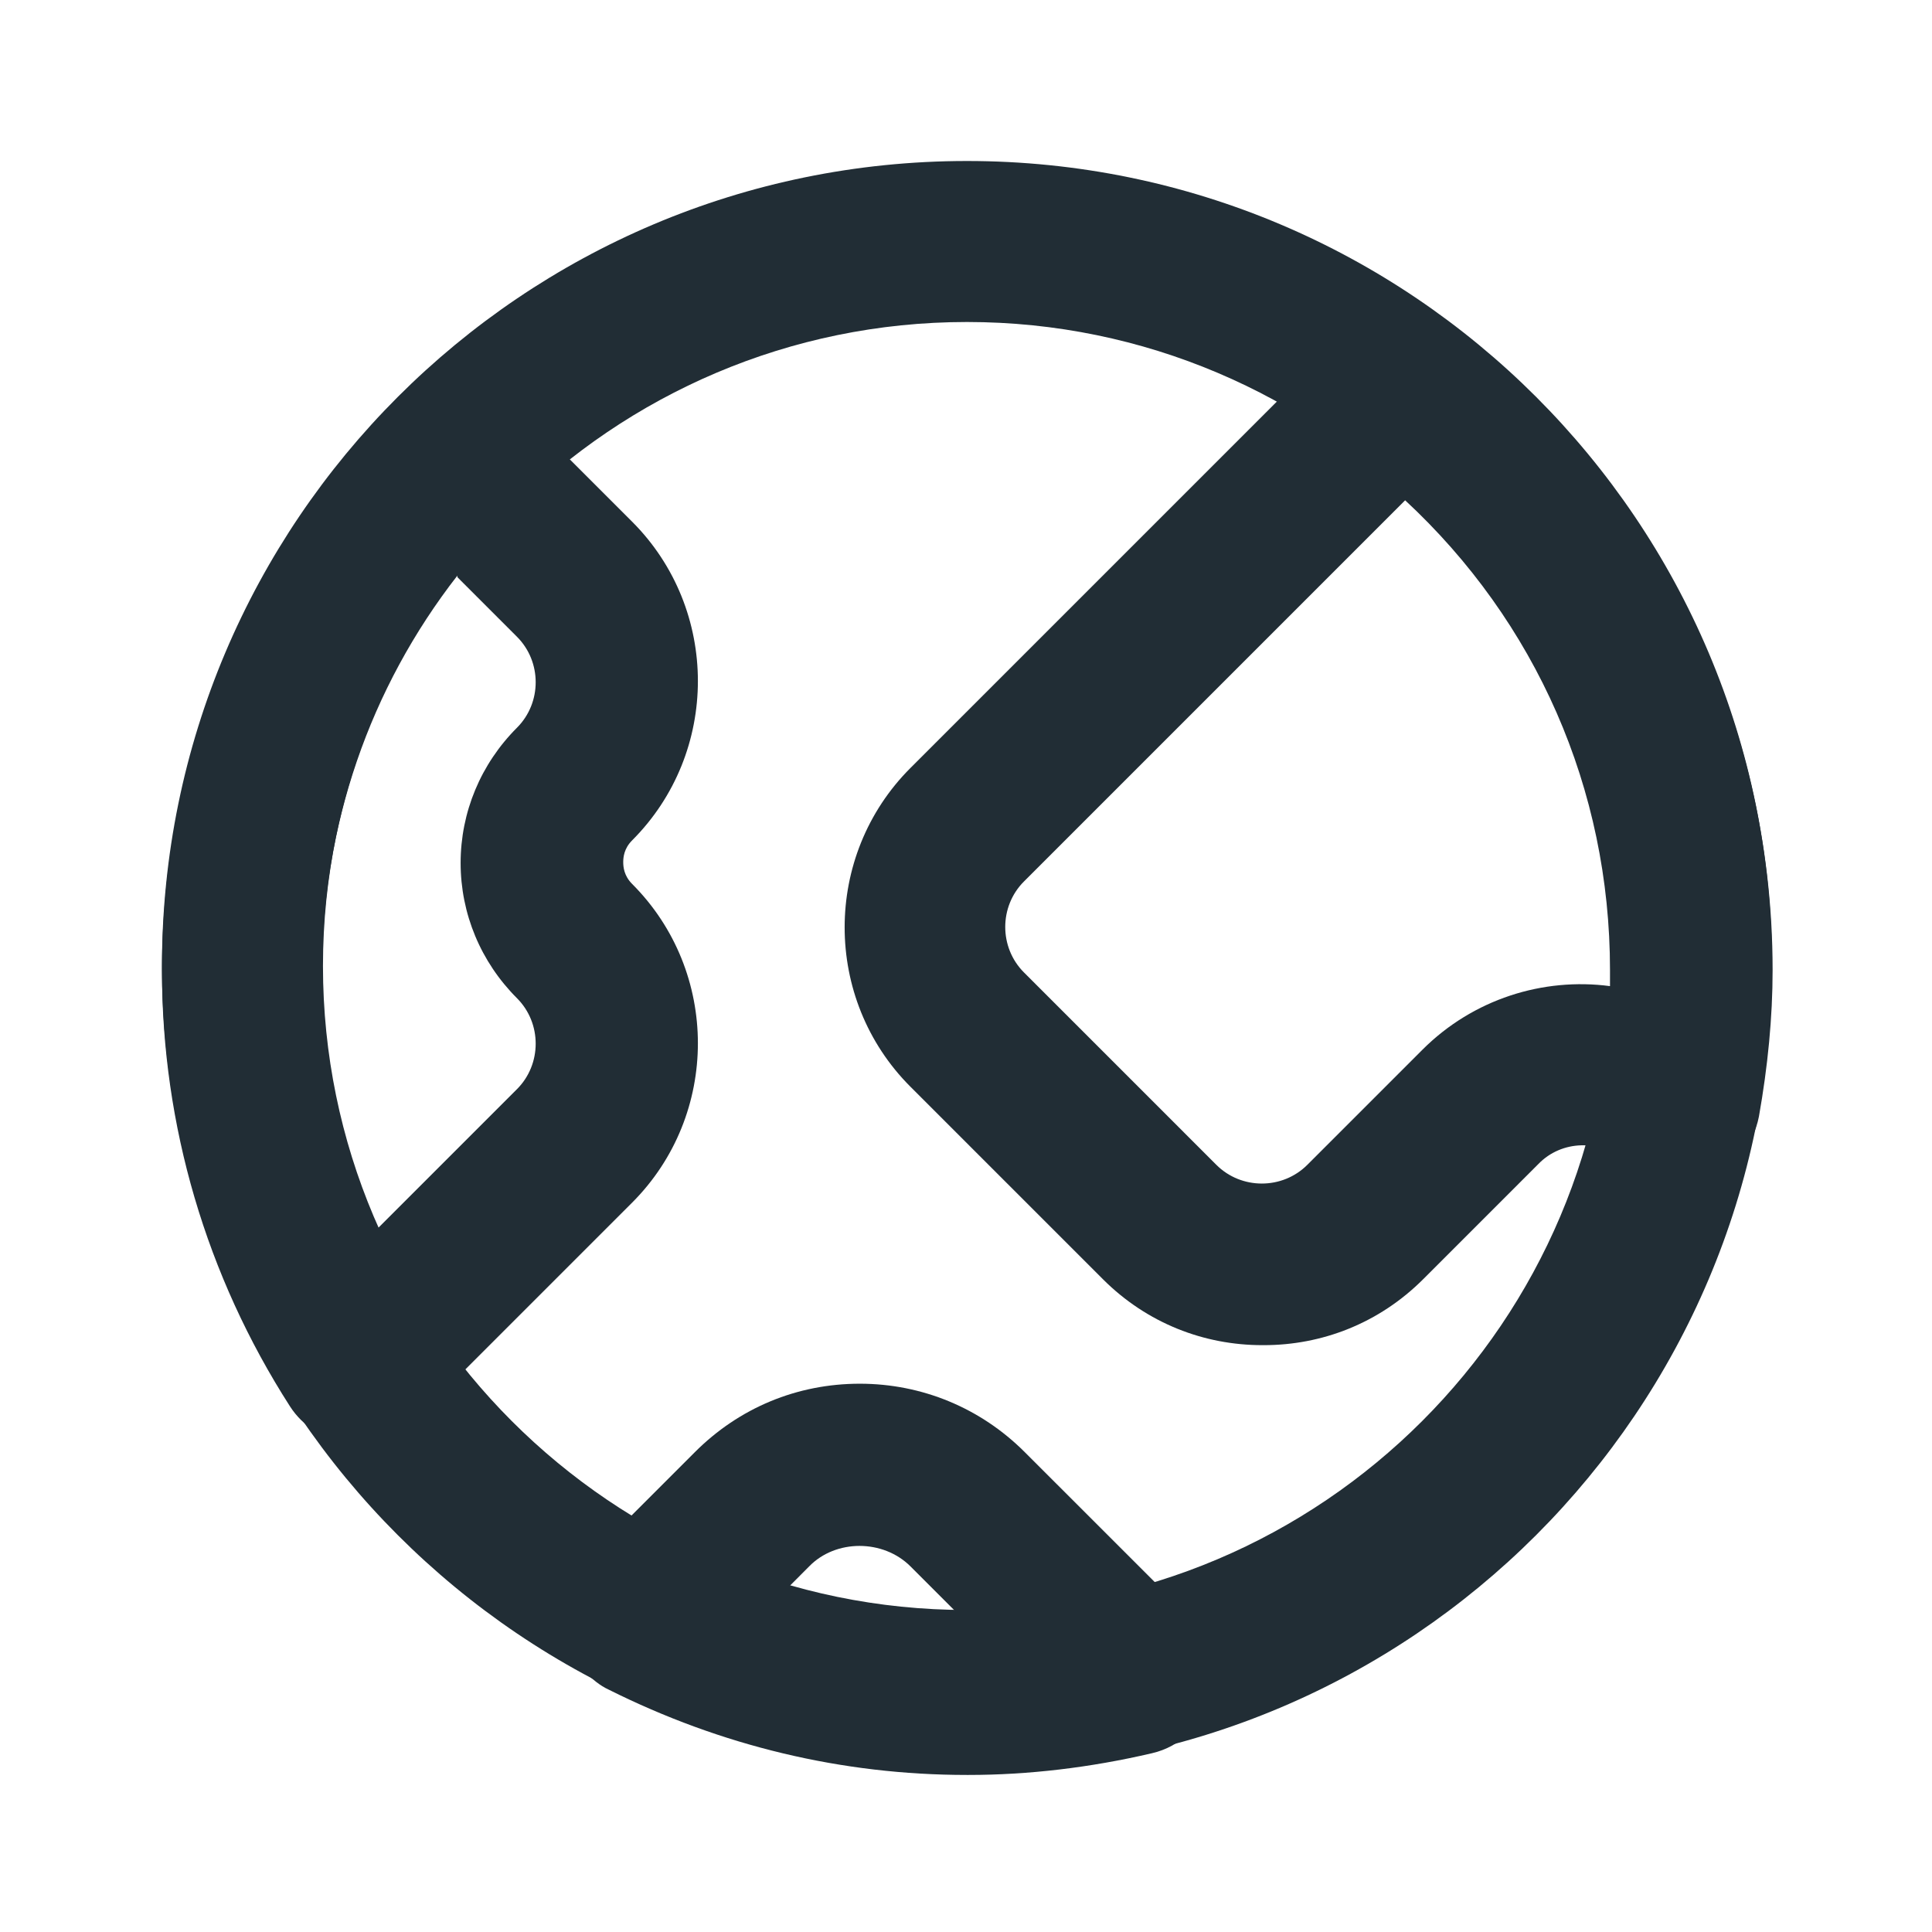
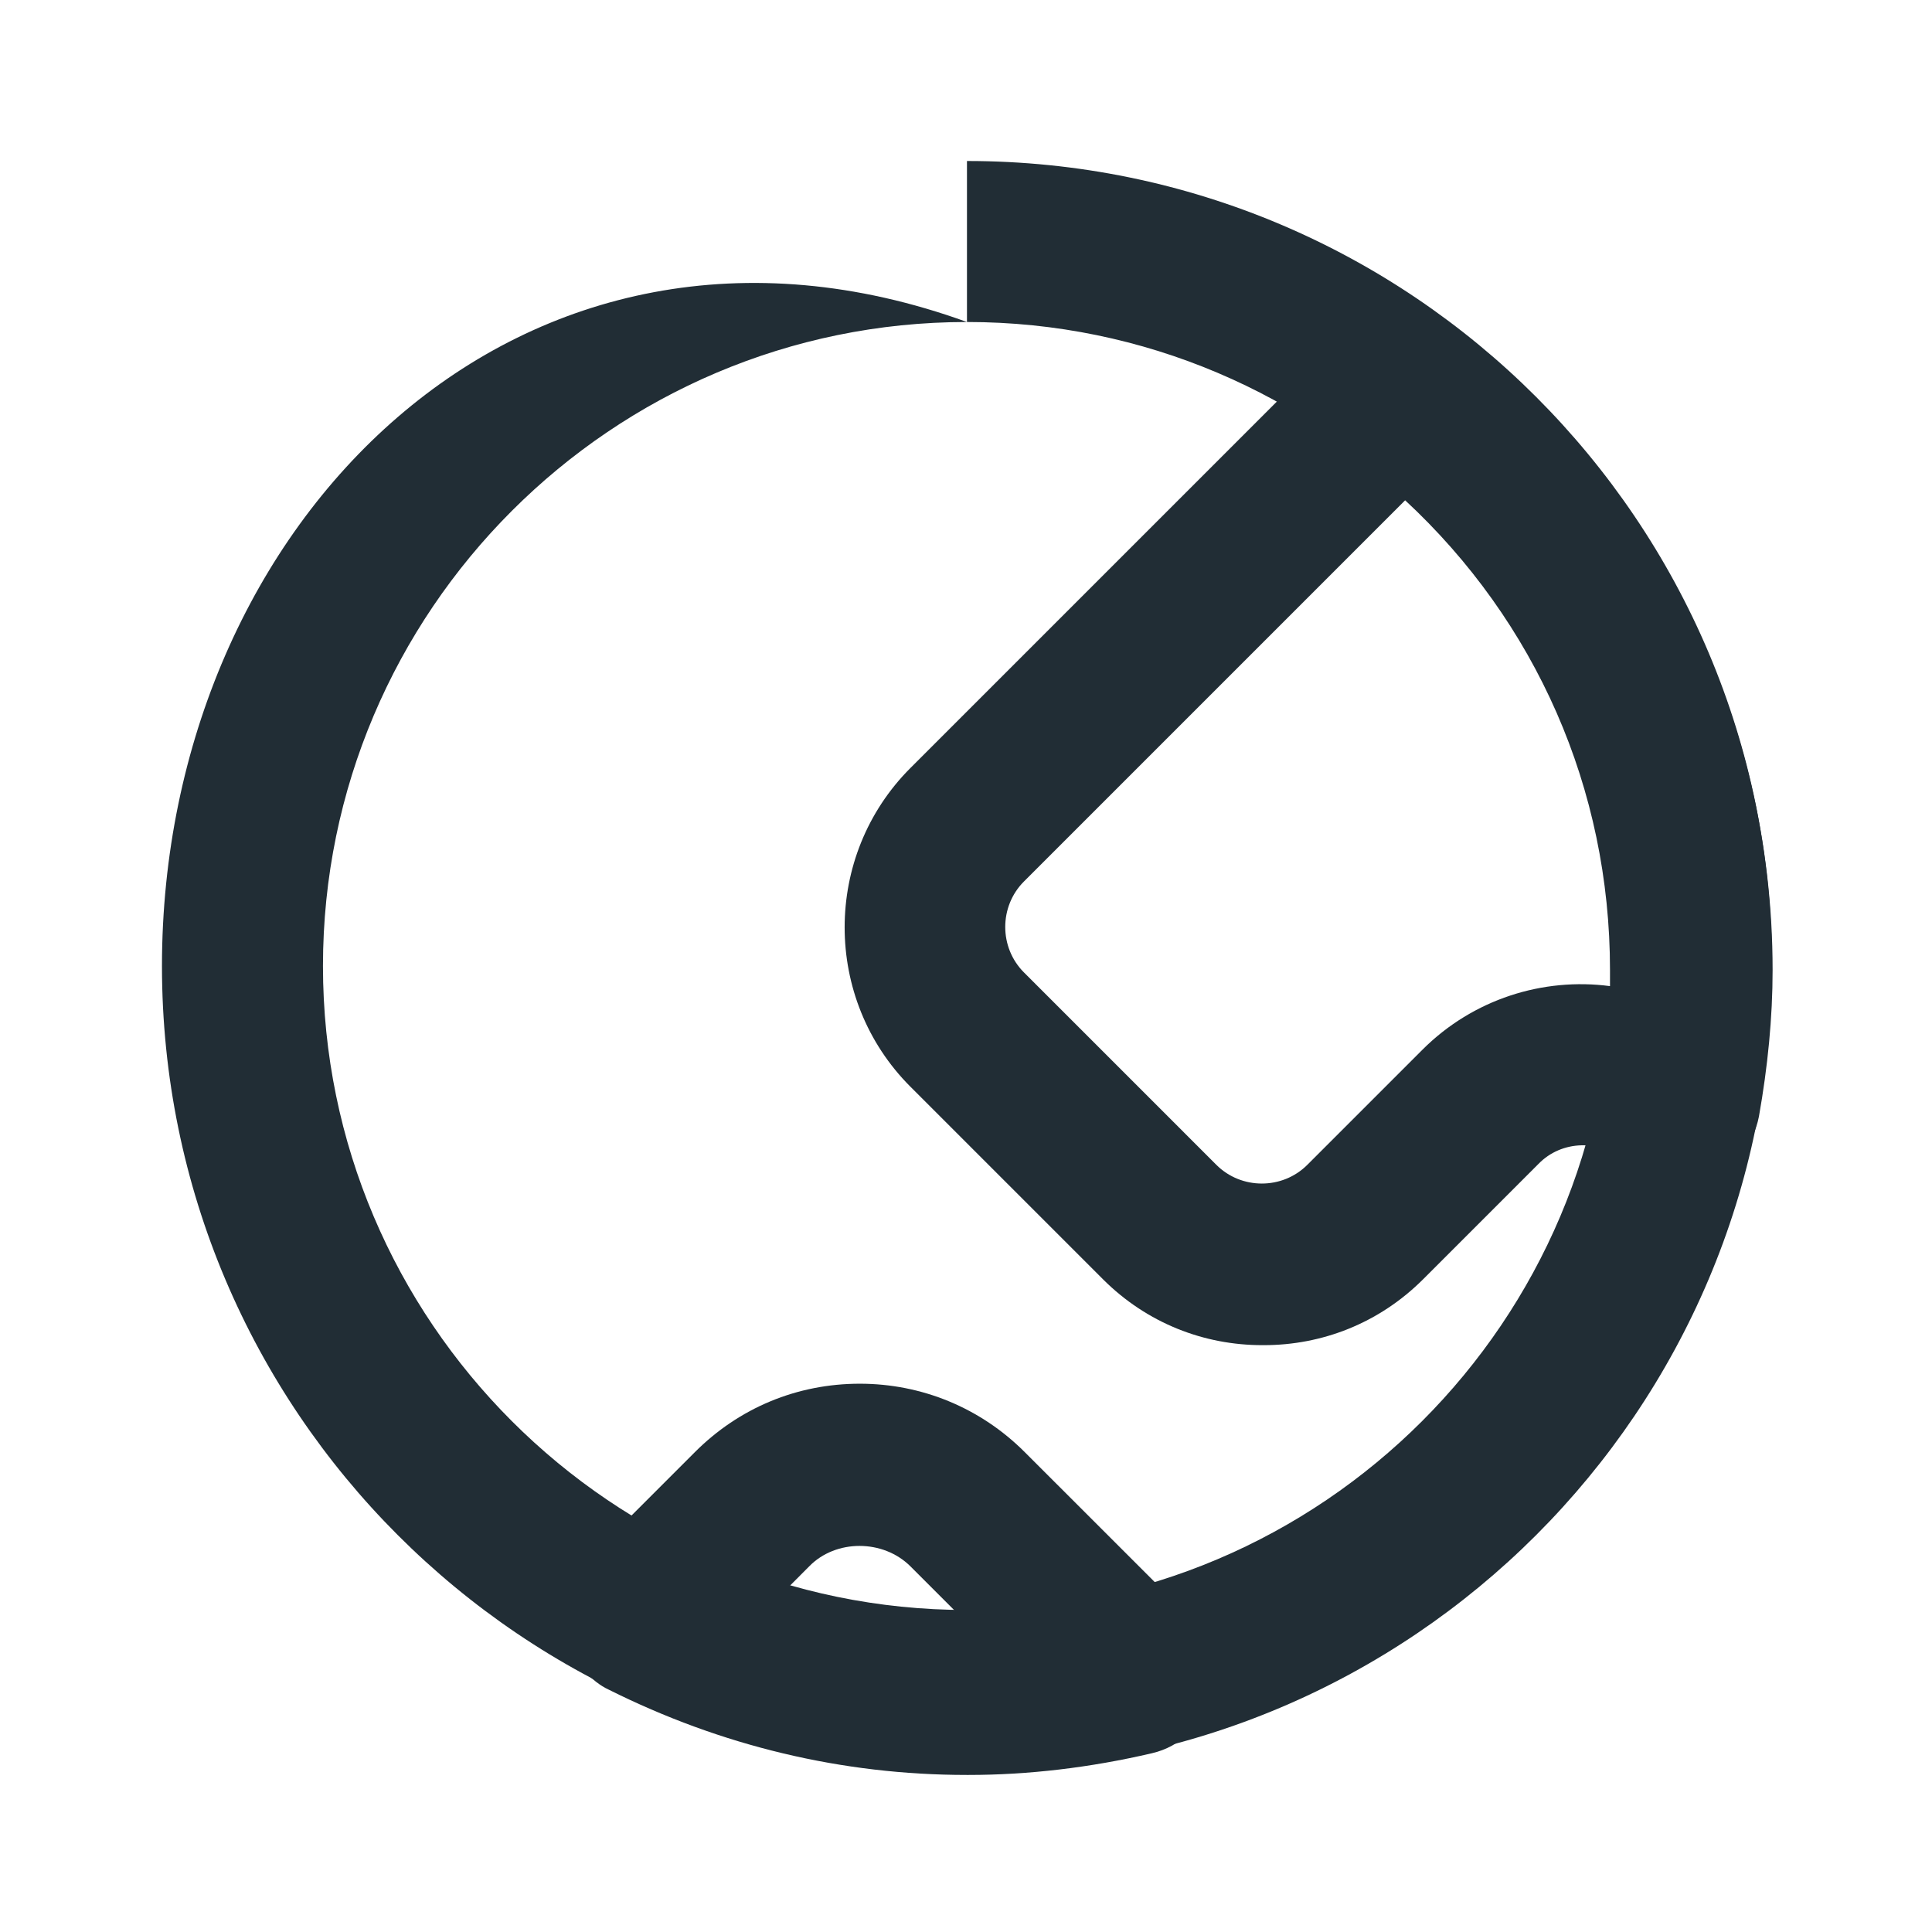
<svg xmlns="http://www.w3.org/2000/svg" width="24" height="24" viewBox="0 0 24 24" fill="none">
-   <path d="M12.012 4C16.422 4 20.012 7.59 20.012 12C20.012 16.41 16.422 20 12.012 20C7.602 20 4.012 16.41 4.012 12C4.012 7.59 7.602 4 12.012 4ZM12.012 2C6.492 2 2.012 6.48 2.012 12C2.012 17.52 6.492 22 12.012 22C17.532 22 22.012 17.52 22.012 12C22.012 6.48 17.532 2 12.012 2Z" fill="#212D35" />
-   <path d="M4.442 17.92C4.442 17.92 4.372 17.92 4.332 17.92C4.032 17.89 3.762 17.72 3.602 17.47C2.562 15.85 2.012 13.98 2.012 12.06C2.012 9.39 3.052 6.88 4.942 4.99C5.132 4.8 5.382 4.7 5.652 4.7C5.922 4.7 6.172 4.81 6.362 4.99L7.852 6.48C8.942 7.57 8.942 9.35 7.852 10.44C7.752 10.54 7.742 10.65 7.742 10.71C7.742 10.77 7.752 10.88 7.852 10.98C8.942 12.07 8.942 13.85 7.852 14.94L5.162 17.63C4.972 17.82 4.722 17.92 4.452 17.92H4.442ZM5.682 7.15C4.592 8.55 4.002 10.26 4.002 12.06C4.002 13.17 4.232 14.26 4.682 15.27L6.422 13.53C6.732 13.22 6.732 12.71 6.422 12.4C5.972 11.95 5.722 11.35 5.722 10.72C5.722 10.09 5.972 9.49 6.422 9.04C6.732 8.73 6.732 8.22 6.422 7.91L5.682 7.17V7.15Z" fill="#212D35" />
+   <path d="M12.012 4C16.422 4 20.012 7.59 20.012 12C20.012 16.41 16.422 20 12.012 20C7.602 20 4.012 16.41 4.012 12C4.012 7.59 7.602 4 12.012 4ZC6.492 2 2.012 6.48 2.012 12C2.012 17.52 6.492 22 12.012 22C17.532 22 22.012 17.52 22.012 12C22.012 6.48 17.532 2 12.012 2Z" fill="#212D35" />
  <path d="M15.68 16.71C14.96 16.71 14.25 16.44 13.7 15.89L11.31 13.5C10.22 12.41 10.22 10.63 11.31 9.54L16.7 4.15C17.05 3.8 17.61 3.76 18.01 4.06C20.56 5.97 22.02 8.89 22.02 12.05C22.02 12.64 21.96 13.25 21.85 13.87C21.78 14.23 21.53 14.52 21.19 14.63C20.85 14.75 20.47 14.67 20.2 14.43C19.88 14.15 19.4 14.16 19.11 14.46L17.68 15.89C17.13 16.44 16.42 16.71 15.7 16.71H15.68ZM17.46 6.21L12.72 10.95C12.41 11.26 12.41 11.77 12.72 12.08L15.11 14.47C15.42 14.78 15.93 14.78 16.24 14.47L17.67 13.04C18.3 12.41 19.17 12.14 20 12.25C20 12.18 20 12.12 20 12.05C20 9.8 19.08 7.72 17.45 6.21H17.46Z" fill="#212D35" />
  <path d="M12.011 22.049C10.461 22.049 8.961 21.689 7.561 20.989C7.451 20.939 7.361 20.859 7.271 20.779C6.901 20.389 6.901 19.759 7.291 19.38L8.631 18.04C9.181 17.489 9.901 17.189 10.681 17.189C11.451 17.189 12.181 17.489 12.731 18.04L14.791 20.099C15.051 20.359 15.141 20.73 15.041 21.079C14.941 21.43 14.661 21.699 14.311 21.779C13.541 21.959 12.771 22.049 12.031 22.049H12.011ZM9.771 19.73C10.461 19.93 11.171 20.04 11.901 20.049L11.311 19.459C10.971 19.119 10.381 19.119 10.051 19.459L9.781 19.73H9.771Z" fill="#212D35" />
</svg>